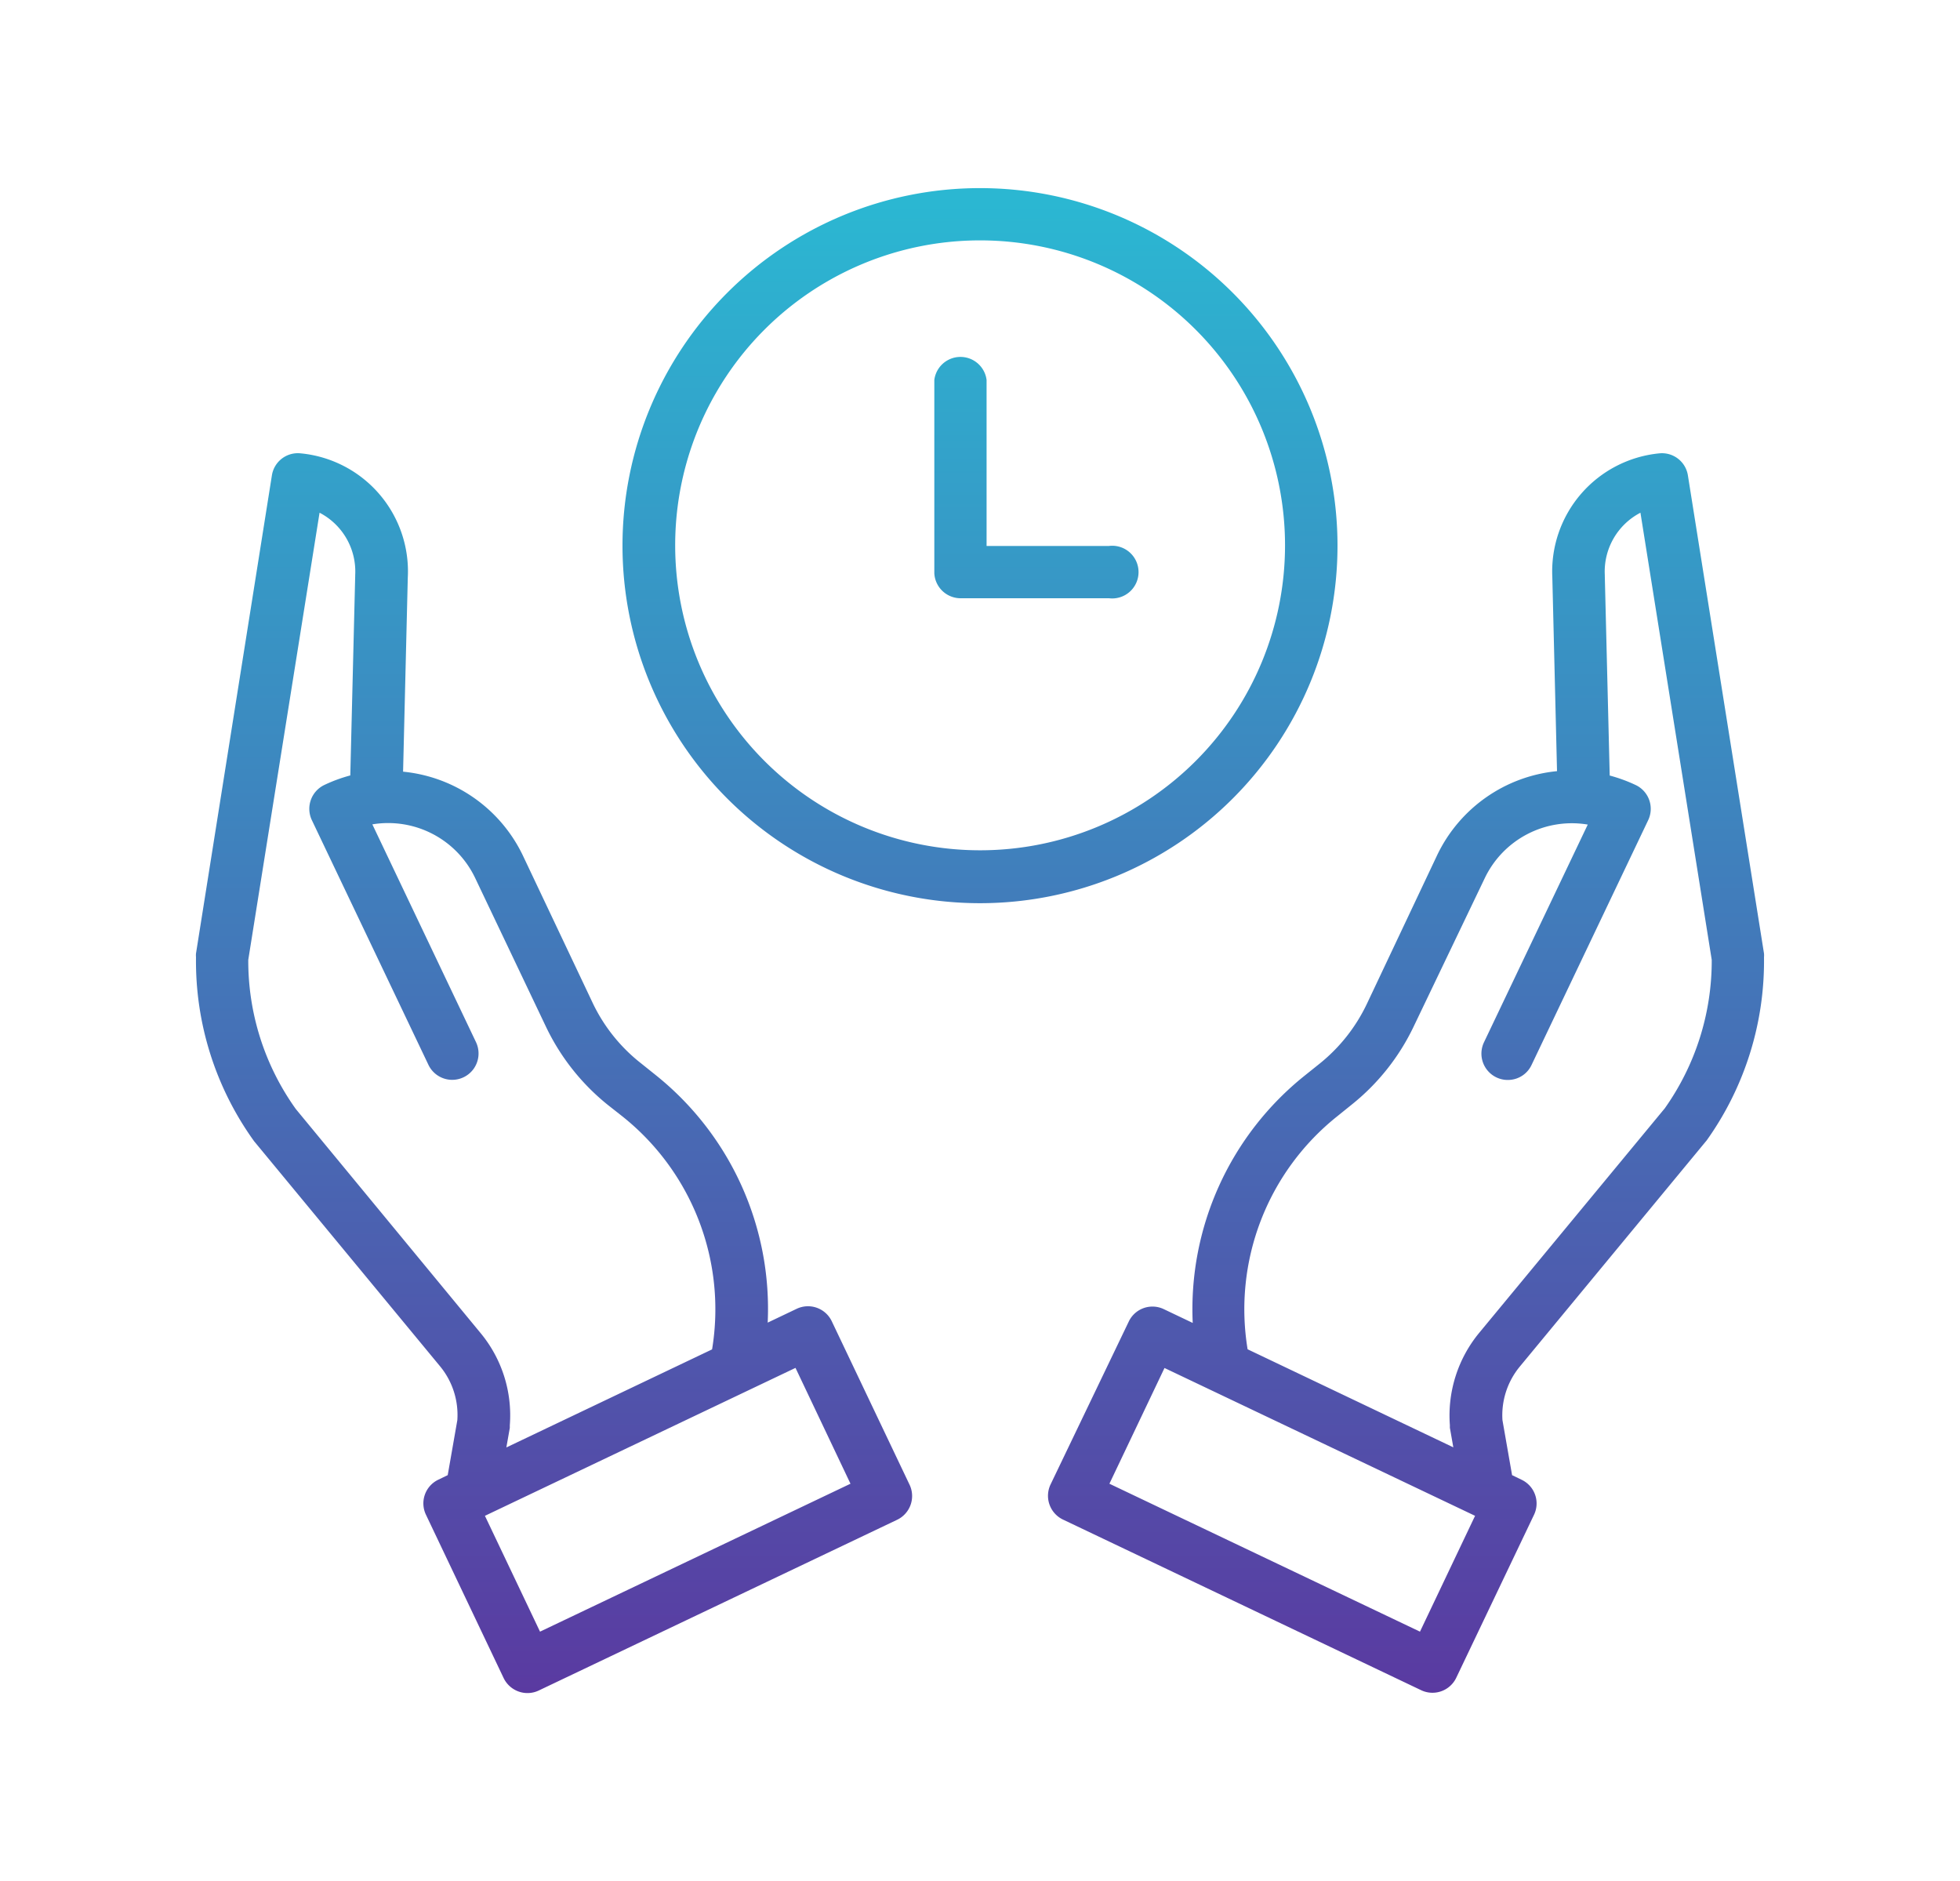
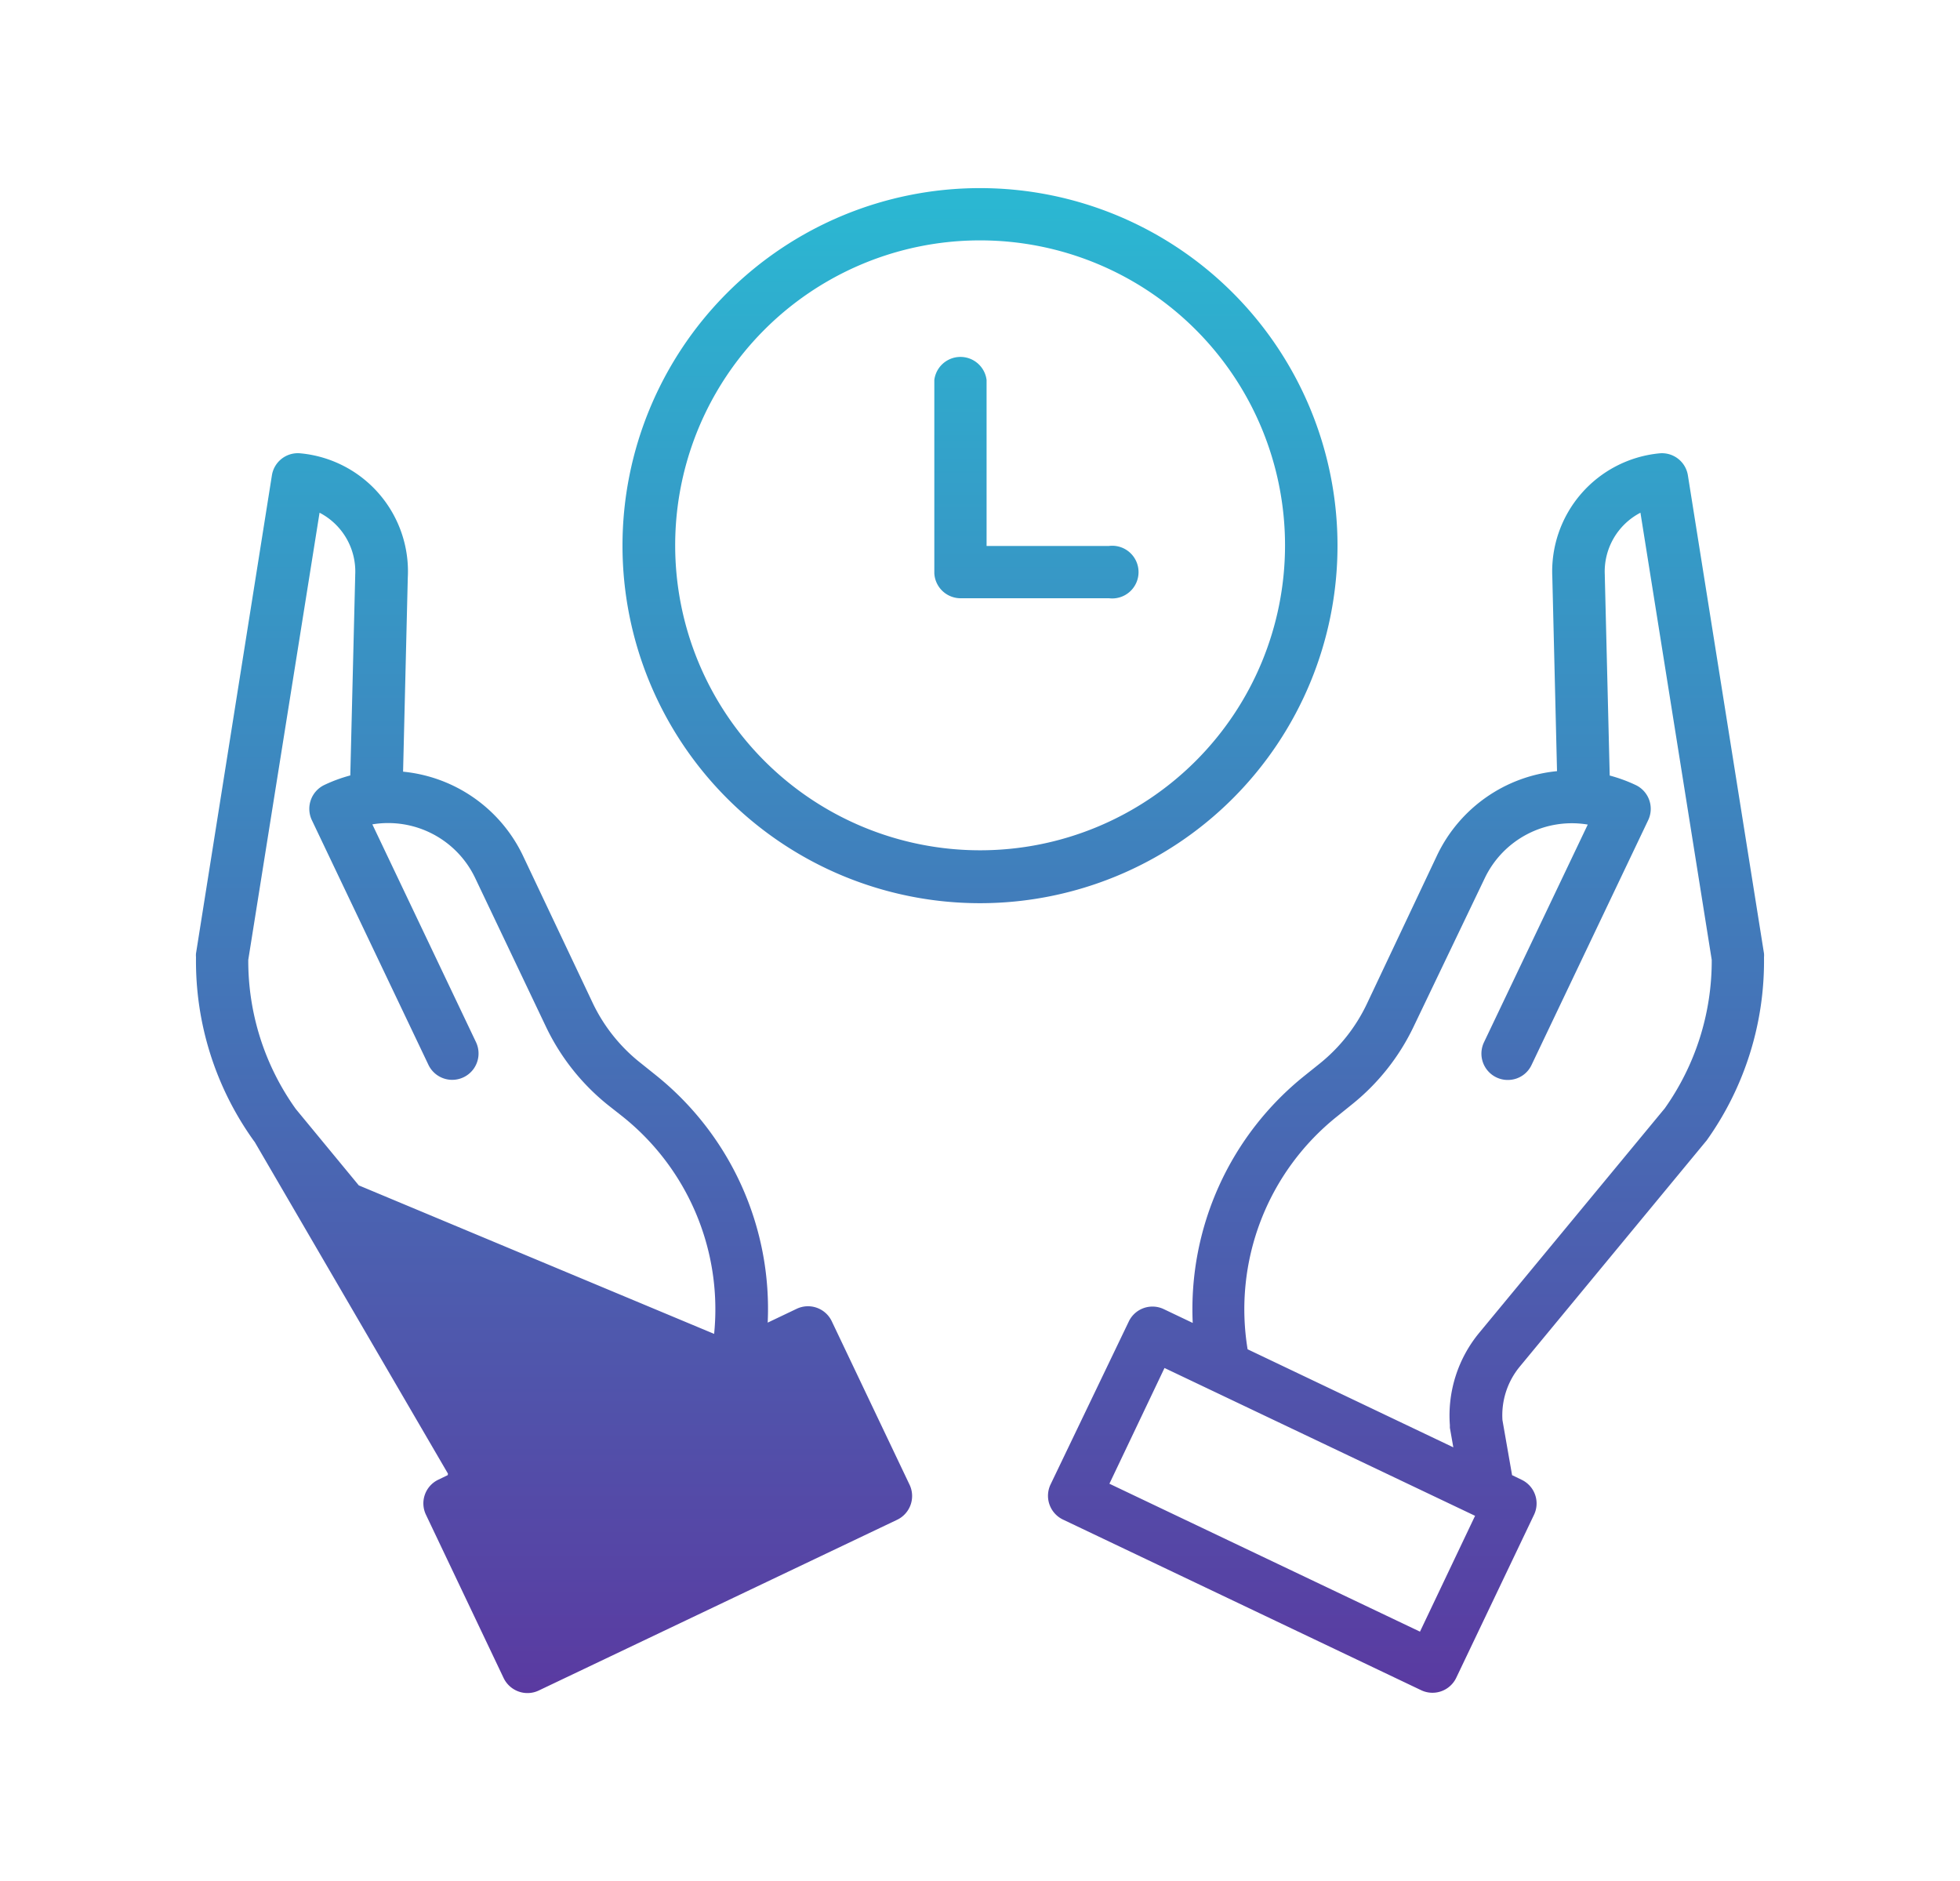
<svg xmlns="http://www.w3.org/2000/svg" viewBox="0 0 150 143.95" style="height: 100%; width: 100%; background: rgb(255, 255, 255); shape-rendering: auto;" width="150px" height="150px">
  <g class="ldl-scale" style="transform-origin: 50% 50%; transform: rotate(0deg) scale(0.8, 0.8);">
    <g class="ldl-ani" style="transform-origin: 75px 71.975px; transform: translate(0px, 0px); animation: 2s linear 0s infinite normal forwards running bounceAlt-687b9eb8-29b6-47e1-a077-fb7dfd83a507;">
      <defs>
        <style>.cls-1{fill:url(#New_Gradient_Swatch_1);}</style>
        <linearGradient gradientUnits="userSpaceOnUse" x2="75" y1="143.95" x1="75" id="New_Gradient_Swatch_1">
          <stop stop-color="#5a3aa1" offset="0" style="stop-color: rgb(90, 58, 161); fill: rgb(0, 0, 0);" />
          <stop stop-color="#2bb7d2" offset="0.99" style="stop-color: rgb(43, 183, 210); fill: rgb(0, 0, 0);" />
        </linearGradient>
      </defs>
      <g class="ldl-layer">
        <g class="ldl-ani">
          <g data-name="Layer 2" id="Layer_2">
            <g class="ldl-layer">
              <g class="ldl-ani">
                <g data-name="Layer 1" id="Layer_1-2">
                  <g class="ldl-layer">
                    <g class="ldl-ani">
-                       <path d="M142.72,27.48A2.51,2.51,0,0,0,140,25.37a11.35,11.35,0,0,0-10.25,11.84l.45,18.56a14.24,14.24,0,0,0-11.45,8L112,78.05a16.3,16.3,0,0,1-4.5,5.69l-1.41,1.13a28.62,28.62,0,0,0-10.74,23.68l-2.77-1.32a2.51,2.51,0,0,0-3.35,1.19L81.75,124a2.52,2.52,0,0,0,1.19,3.36l34.26,16.32a2.52,2.52,0,0,0,3.36-1.19L128,126.9a2.51,2.51,0,0,0-1.19-3.35l-.91-.44-.92-5.26a7.31,7.31,0,0,1,1.68-5.15l17.74-21.47.11-.13A29.52,29.52,0,0,0,150,73.57a2.19,2.19,0,0,0,0-.36Zm-25.63,110.6L87.38,123.93l5.27-11.07L122.36,127Zm23.37-50-17.69,21.4a12.42,12.42,0,0,0-2.82,8.85l0,.25.33,1.87-19.68-9.38a23.6,23.6,0,0,1,8.58-22.29l1.4-1.13a21.28,21.28,0,0,0,5.9-7.44L123.29,66a9.23,9.23,0,0,1,9.85-5.12l-9.92,20.81a2.52,2.52,0,0,0,2.48,3.61,2.49,2.49,0,0,0,2.07-1.44l11.15-23.4a2.52,2.52,0,0,0-1.19-3.36,14.54,14.54,0,0,0-2.49-.91l-.47-19.11V37a6.34,6.34,0,0,1,3.41-5.95L145,73.82A24.4,24.4,0,0,1,140.46,88.09ZM5.61,91.23,23.35,112.7A7.31,7.31,0,0,1,25,117.85l-.92,5.26-.91.44A2.51,2.51,0,0,0,22,126.9l7.43,15.62a2.54,2.54,0,0,0,1.44,1.29,2.51,2.51,0,0,0,1.92-.1l34.26-16.32A2.52,2.52,0,0,0,68.25,124l-7.43-15.61a2.52,2.52,0,0,0-3.36-1.19l-2.77,1.32A28.63,28.63,0,0,0,44,84.86l-1.41-1.13A16.17,16.17,0,0,1,38,78.05L31.26,63.82a14.23,14.23,0,0,0-11.45-8l.45-18.55A11.34,11.34,0,0,0,10,25.37a2.51,2.51,0,0,0-2.74,2.11L0,73.21a2.19,2.19,0,0,0,0,.36A29.46,29.46,0,0,0,5.51,91.1,1.13,1.13,0,0,0,5.61,91.23Zm57,32.7L32.91,138.08,27.64,127l29.71-14.15ZM11.82,31.05A6.33,6.33,0,0,1,15.23,37v.07l-.47,19.11a14.43,14.43,0,0,0-2.48.91,2.53,2.53,0,0,0-1.2,3.36l11.15,23.4a2.52,2.52,0,0,0,4.36.35,2.53,2.53,0,0,0,.19-2.52L16.87,60.86A9.22,9.22,0,0,1,26.71,66l6.78,14.24a21.4,21.4,0,0,0,5.9,7.45L40.8,88.8a23.59,23.59,0,0,1,8.57,22.28l-19.68,9.38.33-1.87,0-.25a12.33,12.33,0,0,0-2.82-8.85L9.55,88.09A24.34,24.34,0,0,1,5,73.82ZM75,68.4A34.2,34.2,0,1,0,40.8,34.2,34.2,34.2,0,0,0,75,68.4ZM75,5A29.17,29.17,0,1,1,45.84,34.2,29.16,29.16,0,0,1,75,5ZM73.24,39.23H87.33a2.52,2.52,0,1,0,0-5H75.63V18.35a2.52,2.52,0,0,0-5,0V36.84A2.52,2.52,0,0,0,73.24,39.23Z" class="cls-1" />
+                       <path d="M142.72,27.48A2.51,2.51,0,0,0,140,25.37a11.35,11.35,0,0,0-10.25,11.84l.45,18.56a14.24,14.24,0,0,0-11.45,8L112,78.05a16.3,16.3,0,0,1-4.5,5.69l-1.41,1.13a28.62,28.62,0,0,0-10.74,23.68l-2.77-1.32a2.51,2.51,0,0,0-3.35,1.19L81.75,124a2.52,2.52,0,0,0,1.19,3.36l34.26,16.32a2.52,2.52,0,0,0,3.36-1.19L128,126.9a2.51,2.51,0,0,0-1.19-3.35l-.91-.44-.92-5.26a7.31,7.31,0,0,1,1.68-5.15l17.74-21.47.11-.13A29.52,29.52,0,0,0,150,73.57a2.19,2.19,0,0,0,0-.36Zm-25.63,110.6L87.38,123.93l5.27-11.07L122.36,127Zm23.37-50-17.69,21.4a12.42,12.42,0,0,0-2.82,8.85l0,.25.33,1.87-19.68-9.38a23.6,23.6,0,0,1,8.58-22.29l1.4-1.13a21.28,21.28,0,0,0,5.9-7.44L123.29,66a9.23,9.23,0,0,1,9.85-5.12l-9.92,20.81a2.52,2.52,0,0,0,2.48,3.61,2.49,2.49,0,0,0,2.07-1.44l11.15-23.4a2.52,2.52,0,0,0-1.19-3.36,14.54,14.54,0,0,0-2.49-.91l-.47-19.11V37a6.34,6.34,0,0,1,3.41-5.95L145,73.82A24.4,24.4,0,0,1,140.46,88.09ZM5.61,91.23,23.35,112.7A7.31,7.31,0,0,1,25,117.85l-.92,5.26-.91.44A2.51,2.51,0,0,0,22,126.9l7.43,15.62a2.54,2.54,0,0,0,1.44,1.29,2.51,2.51,0,0,0,1.92-.1l34.26-16.32A2.52,2.52,0,0,0,68.25,124l-7.43-15.61a2.52,2.52,0,0,0-3.36-1.19l-2.77,1.32A28.63,28.63,0,0,0,44,84.86l-1.41-1.13A16.17,16.17,0,0,1,38,78.05L31.26,63.82a14.23,14.23,0,0,0-11.45-8l.45-18.55A11.34,11.34,0,0,0,10,25.37a2.51,2.51,0,0,0-2.74,2.11L0,73.21a2.19,2.19,0,0,0,0,.36A29.46,29.46,0,0,0,5.51,91.1,1.13,1.13,0,0,0,5.61,91.23ZL32.91,138.08,27.64,127l29.71-14.15ZM11.82,31.05A6.33,6.33,0,0,1,15.23,37v.07l-.47,19.11a14.43,14.43,0,0,0-2.48.91,2.53,2.53,0,0,0-1.2,3.36l11.15,23.4a2.52,2.52,0,0,0,4.36.35,2.53,2.53,0,0,0,.19-2.52L16.87,60.86A9.22,9.22,0,0,1,26.71,66l6.78,14.24a21.4,21.4,0,0,0,5.9,7.45L40.8,88.8a23.59,23.59,0,0,1,8.57,22.28l-19.68,9.38.33-1.87,0-.25a12.33,12.33,0,0,0-2.82-8.85L9.55,88.09A24.34,24.34,0,0,1,5,73.82ZM75,68.4A34.2,34.2,0,1,0,40.8,34.2,34.2,34.2,0,0,0,75,68.4ZM75,5A29.17,29.17,0,1,1,45.84,34.2,29.16,29.16,0,0,1,75,5ZM73.24,39.23H87.33a2.52,2.52,0,1,0,0-5H75.63V18.35a2.52,2.52,0,0,0-5,0V36.84A2.52,2.52,0,0,0,73.24,39.23Z" class="cls-1" />
                    </g>
                  </g>
                </g>
              </g>
            </g>
          </g>
        </g>
      </g>
    </g>
  </g>
  <style id="bounceAlt-687b9eb8-29b6-47e1-a077-fb7dfd83a507" data-anikit="">@keyframes bounceAlt-687b9eb8-29b6-47e1-a077-fb7dfd83a507
{
  0% {
    animation-timing-function: cubic-bezier(0.135,0.326,0.249,0.869);
    transform: translate(0, 0px);
  }
  51% {
    animation-timing-function: cubic-bezier(0.743,0.178,0.852,0.651);
    transform: translate(0, -14px);
  }
  100% {
    transform: translate(0, 0px);
  }
}</style>
</svg>